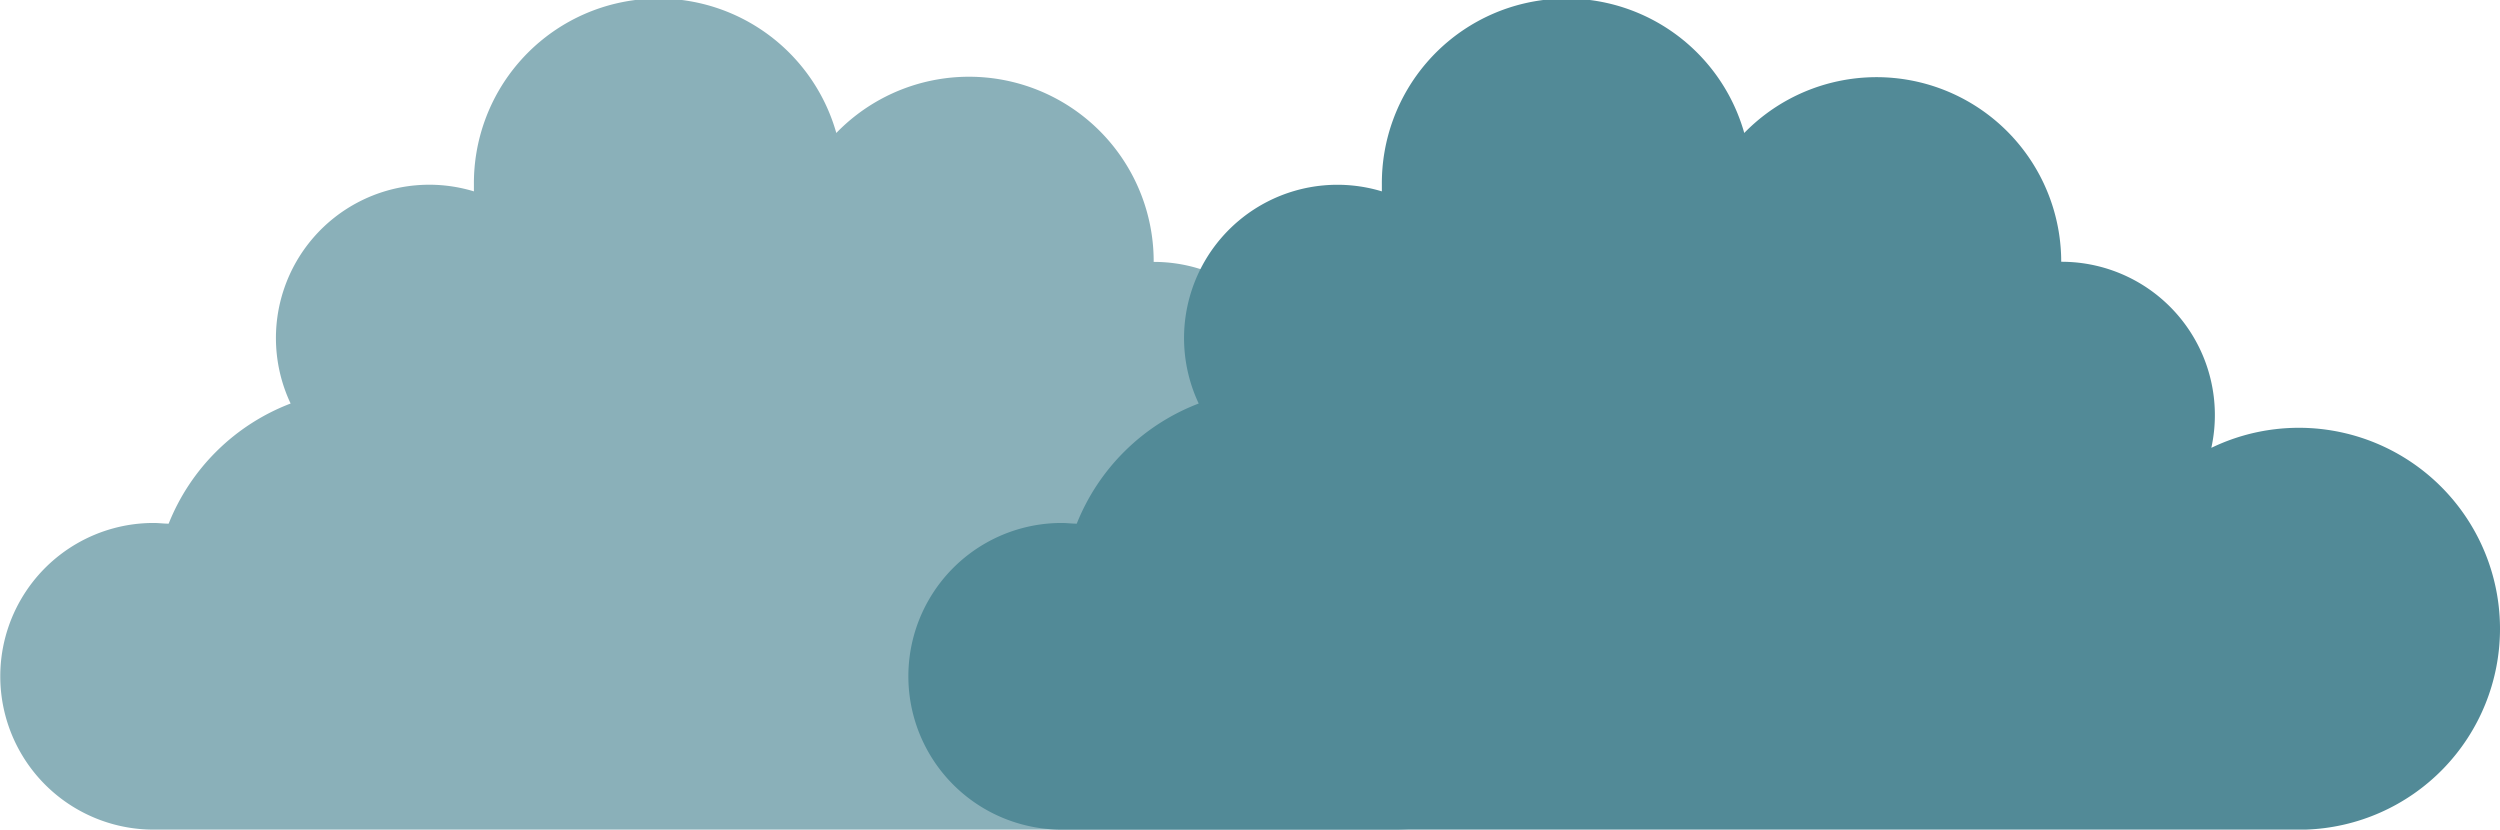
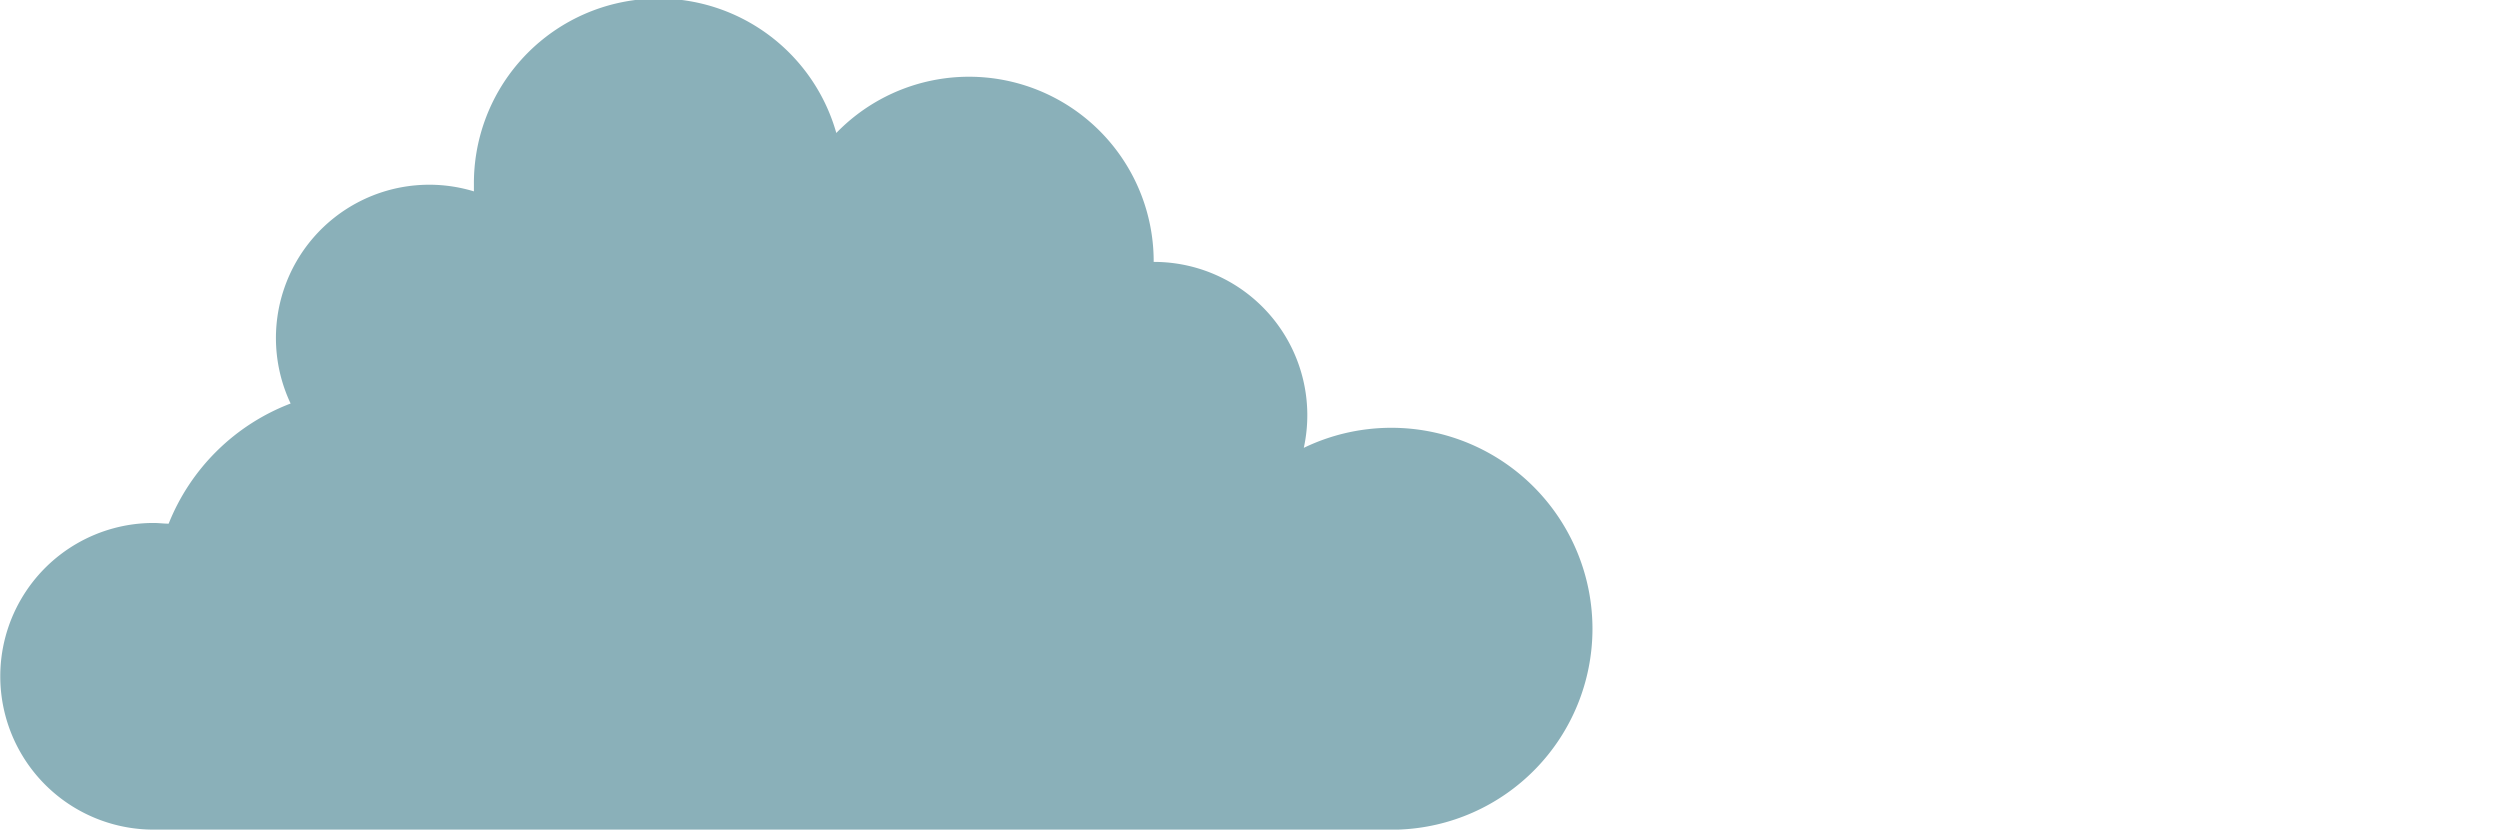
<svg xmlns="http://www.w3.org/2000/svg" width="179.36" height="59.55" viewBox="0 0 179.36 59.55">
  <defs>
    <style>.a{fill:#8ab0b9;}.b{fill:#528a97;}</style>
  </defs>
  <title>fig_nomi_act_leaf</title>
  <path class="a" d="M114.25,45.13a14.43,14.43,0,0,0-20.71-13A11,11,0,0,0,82.77,18.79,13.25,13.25,0,0,0,60,9.54a13.25,13.25,0,0,0-26,3.7c0,.16,0,.33,0,.49A11,11,0,0,0,20.85,28.95a15.29,15.29,0,0,0-8.75,8.62c-.35,0-.71-.05-1.08-.05a11,11,0,1,0,0,22h89.27A14.42,14.42,0,0,0,114.25,45.13Z" />
-   <path class="b" d="M179.36,45.13a14.43,14.43,0,0,0-20.71-13,11,11,0,0,0-10.77-13.35,13.25,13.25,0,0,0-22.74-9.24,13.25,13.25,0,0,0-26,3.7c0,.16,0,.33,0,.49A11,11,0,0,0,86,28.95a15.29,15.29,0,0,0-8.75,8.62c-.35,0-.71-.05-1.08-.05a11,11,0,1,0,0,22H165.4A14.42,14.42,0,0,0,179.36,45.13Z" />
</svg>